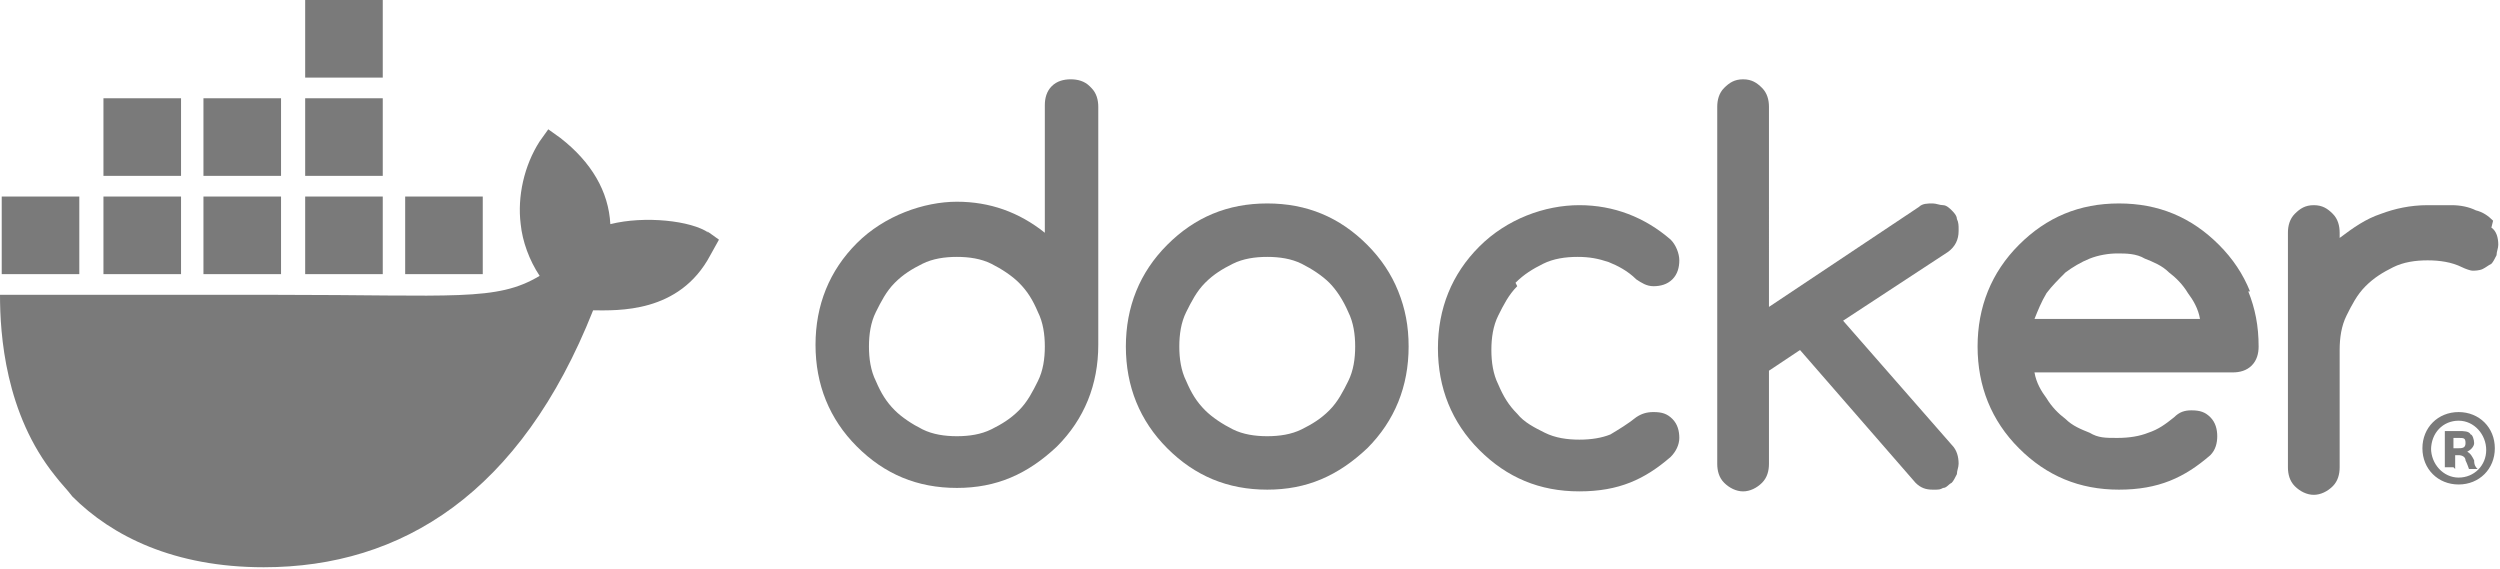
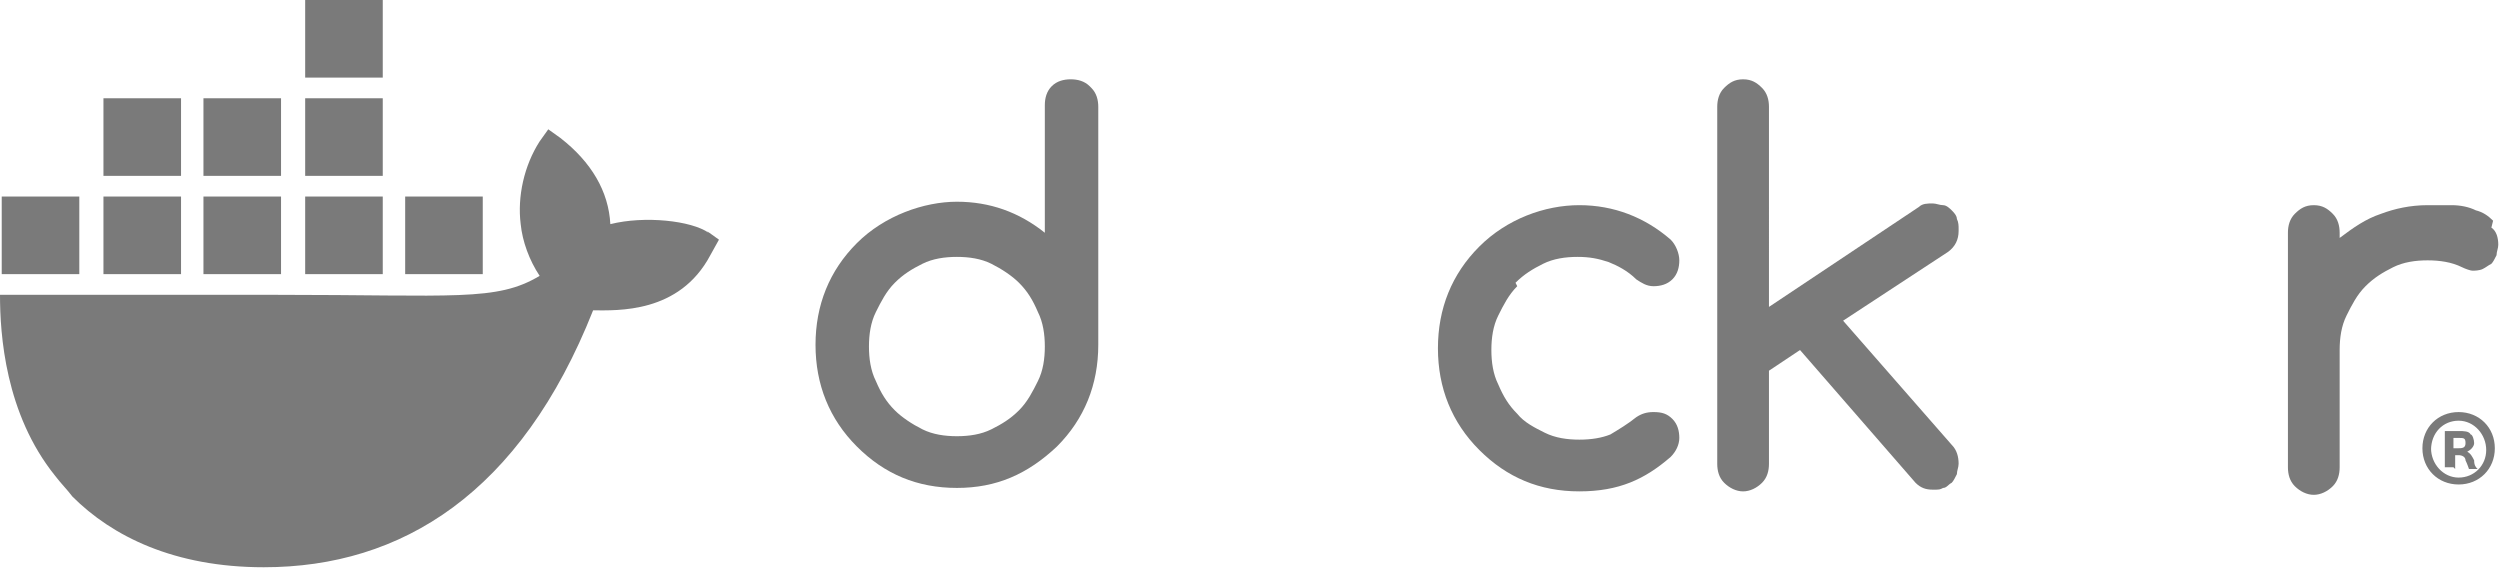
<svg xmlns="http://www.w3.org/2000/svg" id="Layer_1" viewBox="0 0 145 33">
  <defs>
    <style>      .st0 {        fill: #7a7a7a;      }    </style>
  </defs>
  <path class="st0" d="M41.1,13.5c-1-.7-3.7-1-5.7-.5-.1-1.9-1.1-3.6-2.9-5l-.7-.5-.5.7c-.9,1.4-1.3,3.2-1.1,4.8.1,1,.5,2.1,1.1,3-2.5,1.5-4.9,1.1-15.3,1.1H0c0,2.3.3,6.9,3.2,10.5.3.4.7.8,1,1.2,2.3,2.3,5.9,4.1,11.1,4.1,8,0,14.9-4.3,19.1-14.9,1.4,0,5,.2,6.8-3.2,0,0,.5-.9.5-.9l-.7-.5h0ZM10.5,11.4h-4.5v4.5h4.5v-4.5ZM16.3,11.4h-4.5v4.5h4.5v-4.5ZM22.2,11.4h-4.5v4.5h4.5v-4.5ZM28,11.4h-4.5v4.5h4.5v-4.5ZM4.7,11.4H.1v4.5h4.5s0-4.5,0-4.5ZM10.5,5.7h-4.5v4.5h4.5v-4.5ZM16.3,5.7h-4.5v4.5h4.5v-4.5ZM22.2,5.7h-4.5v4.5h4.5v-4.5ZM22.2,0h-4.5v4.5h4.5V0Z" />
  <g>
    <path class="st0" d="M144.7,26c0,1.2-.9,2.1-2.1,2.1s-2.1-.9-2.1-2.1.9-2.1,2.1-2.1,2.1.9,2.1,2.1ZM141,26c0,.9.7,1.7,1.6,1.7s1.6-.7,1.6-1.6-.7-1.7-1.6-1.7-1.6.7-1.6,1.7h0ZM142.3,27.1h-.5v-2.1c.2,0,.5,0,.8,0s.6,0,.7.2c.1,0,.2.3.2.5s-.2.4-.4.5h0c.2.1.3.3.4.5,0,.3.1.4.2.5h-.5c0,0-.1-.3-.2-.5,0-.2-.2-.3-.4-.3h-.2v.8h0ZM142.3,26h.2c.3,0,.5,0,.5-.3s-.1-.3-.4-.3-.2,0-.3,0v.6Z" />
    <path class="st0" d="M63.2,5c-.3-.3-.7-.4-1.1-.4s-.8.1-1.1.4c-.3.3-.4.7-.4,1.1v7.4c-1.5-1.2-3.2-1.8-5.1-1.8s-4.2.8-5.8,2.4c-1.6,1.6-2.4,3.6-2.4,5.9s.8,4.3,2.4,5.9c1.6,1.6,3.5,2.4,5.8,2.4s4.1-.8,5.8-2.4c1.6-1.6,2.4-3.6,2.4-5.9V6.2c0-.4-.1-.8-.4-1.1h0ZM60.2,22.1h0c-.3.6-.6,1.2-1.1,1.7-.5.5-1,.8-1.6,1.1-.6.3-1.3.4-2,.4s-1.4-.1-2-.4-1.2-.7-1.6-1.1c-.5-.5-.8-1-1.1-1.7-.3-.6-.4-1.3-.4-2s.1-1.4.4-2c.3-.6.6-1.2,1.1-1.7.5-.5,1-.8,1.6-1.1.6-.3,1.3-.4,2-.4s1.4.1,2,.4,1.2.7,1.6,1.1c.5.5.8,1,1.1,1.7.3.6.4,1.3.4,2s-.1,1.4-.4,2Z" />
-     <path class="st0" d="M130.5,16.9c-.4-1-1-1.9-1.8-2.7h0c-1.6-1.6-3.5-2.4-5.8-2.4s-4.2.8-5.8,2.4c-1.6,1.6-2.4,3.6-2.4,5.9s.8,4.3,2.4,5.9c1.6,1.6,3.5,2.4,5.8,2.4s3.8-.7,5.3-2c.3-.3.4-.7.4-1.1s-.1-.8-.4-1.1c-.3-.3-.6-.4-1.1-.4-.4,0-.7.1-1,.4-.5.4-.9.7-1.5.9-.5.2-1.1.3-1.8.3s-1.1,0-1.6-.3c-.5-.2-1-.4-1.4-.8-.4-.3-.8-.7-1.1-1.2-.3-.4-.6-.9-.7-1.5h11.5c.4,0,.8-.1,1.1-.4.3-.3.4-.7.4-1.1,0-1.2-.2-2.2-.6-3.2h0ZM118,18.5c.2-.5.4-1,.7-1.5.3-.4.7-.8,1.1-1.2.4-.3.9-.6,1.4-.8.5-.2,1.1-.3,1.6-.3s1.1,0,1.6.3c.5.2,1,.4,1.4.8.4.3.8.7,1.1,1.2.3.4.6.9.7,1.5h-9.8,0Z" />
    <path class="st0" d="M144.6,12.8c-.3-.3-.6-.5-1-.6-.4-.2-.9-.3-1.4-.3-.5,0-.9,0-1.4,0-1,0-1.9.2-2.7.5-.9.3-1.6.8-2.4,1.4v-.3c0-.4-.1-.8-.4-1.1-.3-.3-.6-.5-1.1-.5s-.8.2-1.1.5c-.3.3-.4.7-.4,1.1v13.6c0,.4.1.8.4,1.1.3.3.7.5,1.1.5s.8-.2,1.1-.5c.3-.3.4-.7.4-1.1v-6.8c0-.7.1-1.4.4-2,.3-.6.6-1.2,1.1-1.7.5-.5,1-.8,1.6-1.1.6-.3,1.3-.4,2-.4s1.4.1,2,.4c.2.1.5.2.6.2s.4,0,.6-.1.3-.2.5-.3c.1-.1.2-.3.3-.5,0-.2.1-.4.1-.6,0-.4-.1-.8-.4-1h0,0Z" />
-     <path class="st0" d="M81.1,16.9c-.4-1-1-1.9-1.8-2.7-1.6-1.6-3.5-2.4-5.8-2.4s-4.2.8-5.8,2.4c-1.6,1.6-2.4,3.6-2.4,5.9s.8,4.3,2.4,5.9c1.6,1.6,3.5,2.4,5.8,2.4s4.1-.8,5.8-2.4c1.6-1.6,2.4-3.6,2.4-5.9,0-1.2-.2-2.2-.6-3.2h0ZM78.2,22.1h0c-.3.6-.6,1.2-1.1,1.7-.5.5-1,.8-1.6,1.1s-1.3.4-2,.4-1.4-.1-2-.4c-.6-.3-1.2-.7-1.6-1.1-.5-.5-.8-1-1.1-1.7-.3-.6-.4-1.3-.4-2s.1-1.4.4-2c.3-.6.6-1.2,1.1-1.7.5-.5,1-.8,1.6-1.1.6-.3,1.3-.4,2-.4s1.4.1,2,.4,1.2.7,1.6,1.1.8,1,1.1,1.7c.3.6.4,1.3.4,2s-.1,1.4-.4,2Z" />
    <path class="st0" d="M113.6,13.3c0-.2,0-.4-.1-.6,0-.2-.2-.4-.3-.5-.1-.1-.3-.3-.5-.3-.2,0-.4-.1-.6-.1-.3,0-.6,0-.8.2l-8.7,5.8V6.2c0-.4-.1-.8-.4-1.1-.3-.3-.6-.5-1.1-.5s-.8.2-1.1.5c-.3.3-.4.7-.4,1.1v20.7c0,.4.1.8.4,1.1s.7.5,1.1.5.8-.2,1.1-.5c.3-.3.4-.7.4-1.1v-5.4l1.8-1.2,6.7,7.7c.3.3.6.4,1,.4s.4,0,.6-.1c.2,0,.3-.2.5-.3.1-.1.2-.3.3-.5,0-.2.1-.4.1-.6,0-.4-.1-.8-.4-1.1l-6.3-7.2,6.1-4c.4-.3.6-.7.6-1.2h0s0,0,0,0Z" />
    <path class="st0" d="M87.9,16.4c.5-.5,1-.8,1.6-1.1.6-.3,1.3-.4,2-.4s1.2.1,1.8.3c.5.2,1.1.5,1.6,1,.3.2.6.4,1,.4s.8-.1,1.1-.4c.3-.3.4-.7.4-1.1s-.2-.9-.5-1.2c-1.5-1.3-3.3-2-5.3-2s-4.2.8-5.8,2.4c-1.6,1.6-2.4,3.6-2.4,5.9s.8,4.3,2.4,5.9c1.6,1.6,3.5,2.4,5.8,2.4s3.8-.7,5.3-2c.3-.3.5-.7.5-1.1s-.1-.8-.4-1.1c-.3-.3-.6-.4-1.1-.4-.4,0-.7.1-1,.3-.5.4-1,.7-1.5,1-.5.2-1.1.3-1.8.3s-1.4-.1-2-.4-1.2-.6-1.6-1.1c-.5-.5-.8-1-1.1-1.7-.3-.6-.4-1.3-.4-2s.1-1.4.4-2c.3-.6.6-1.2,1.1-1.7h0s0,0,0,0Z" />
  </g>
</svg>